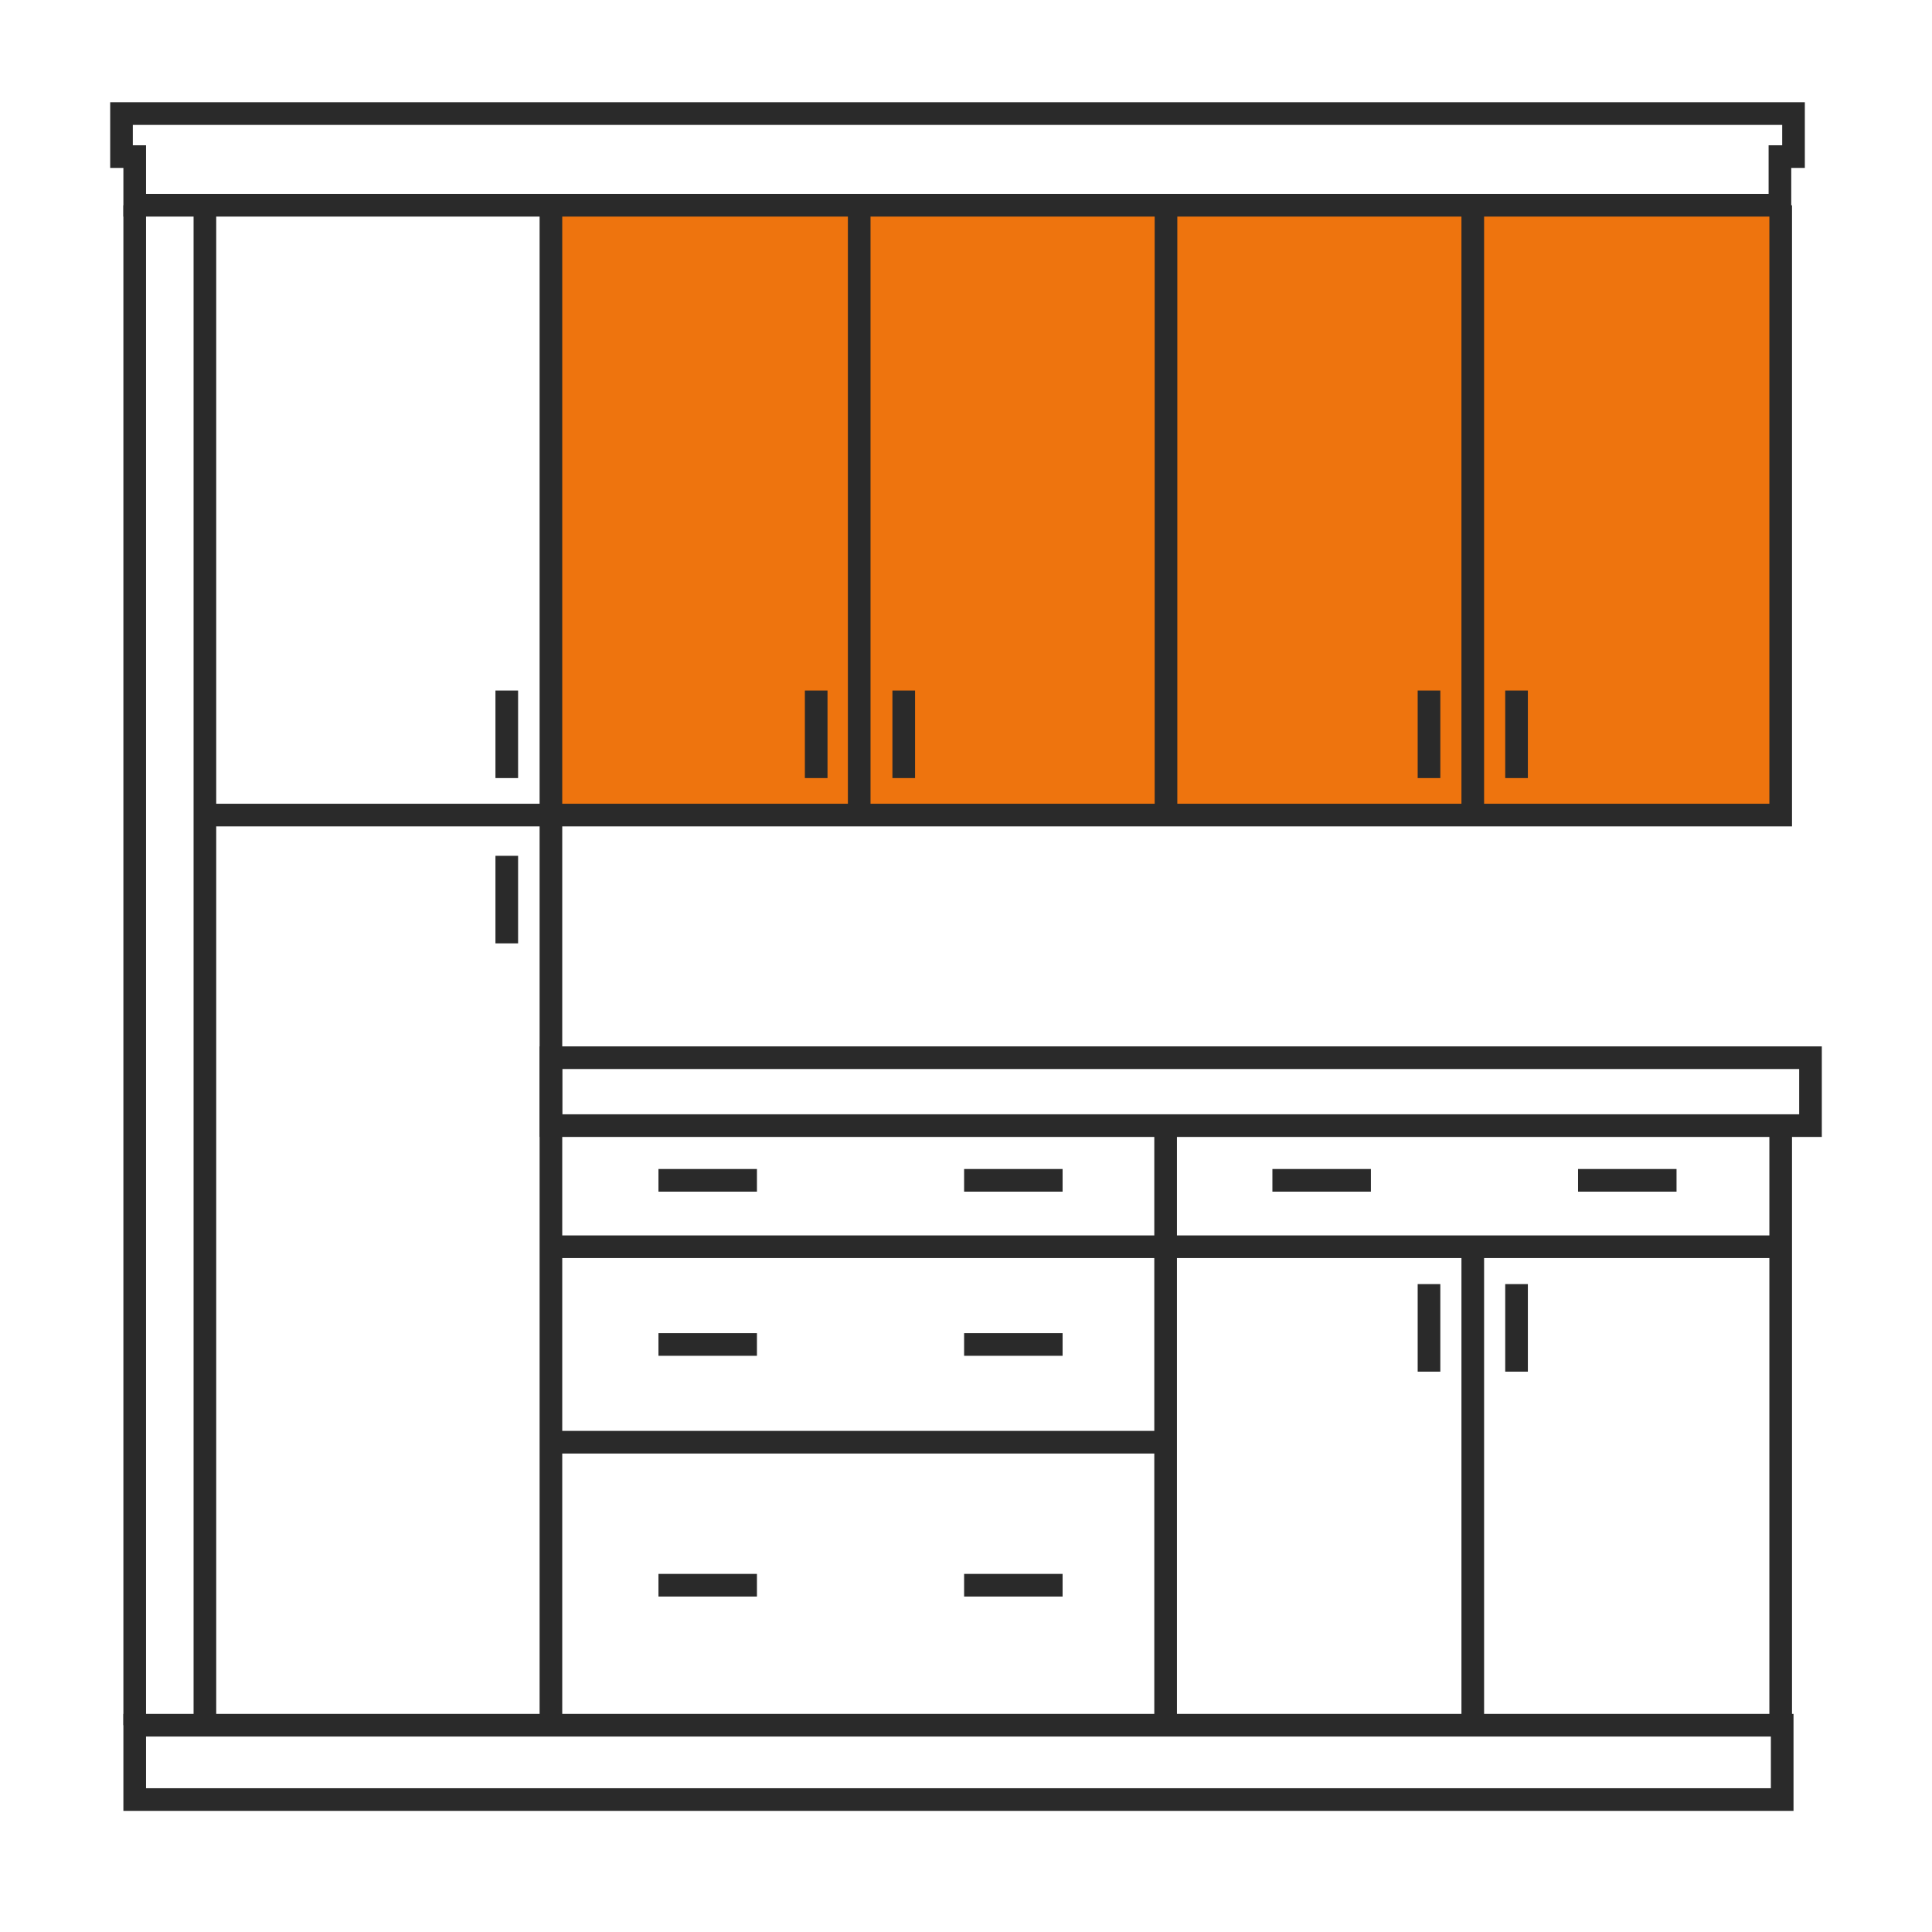
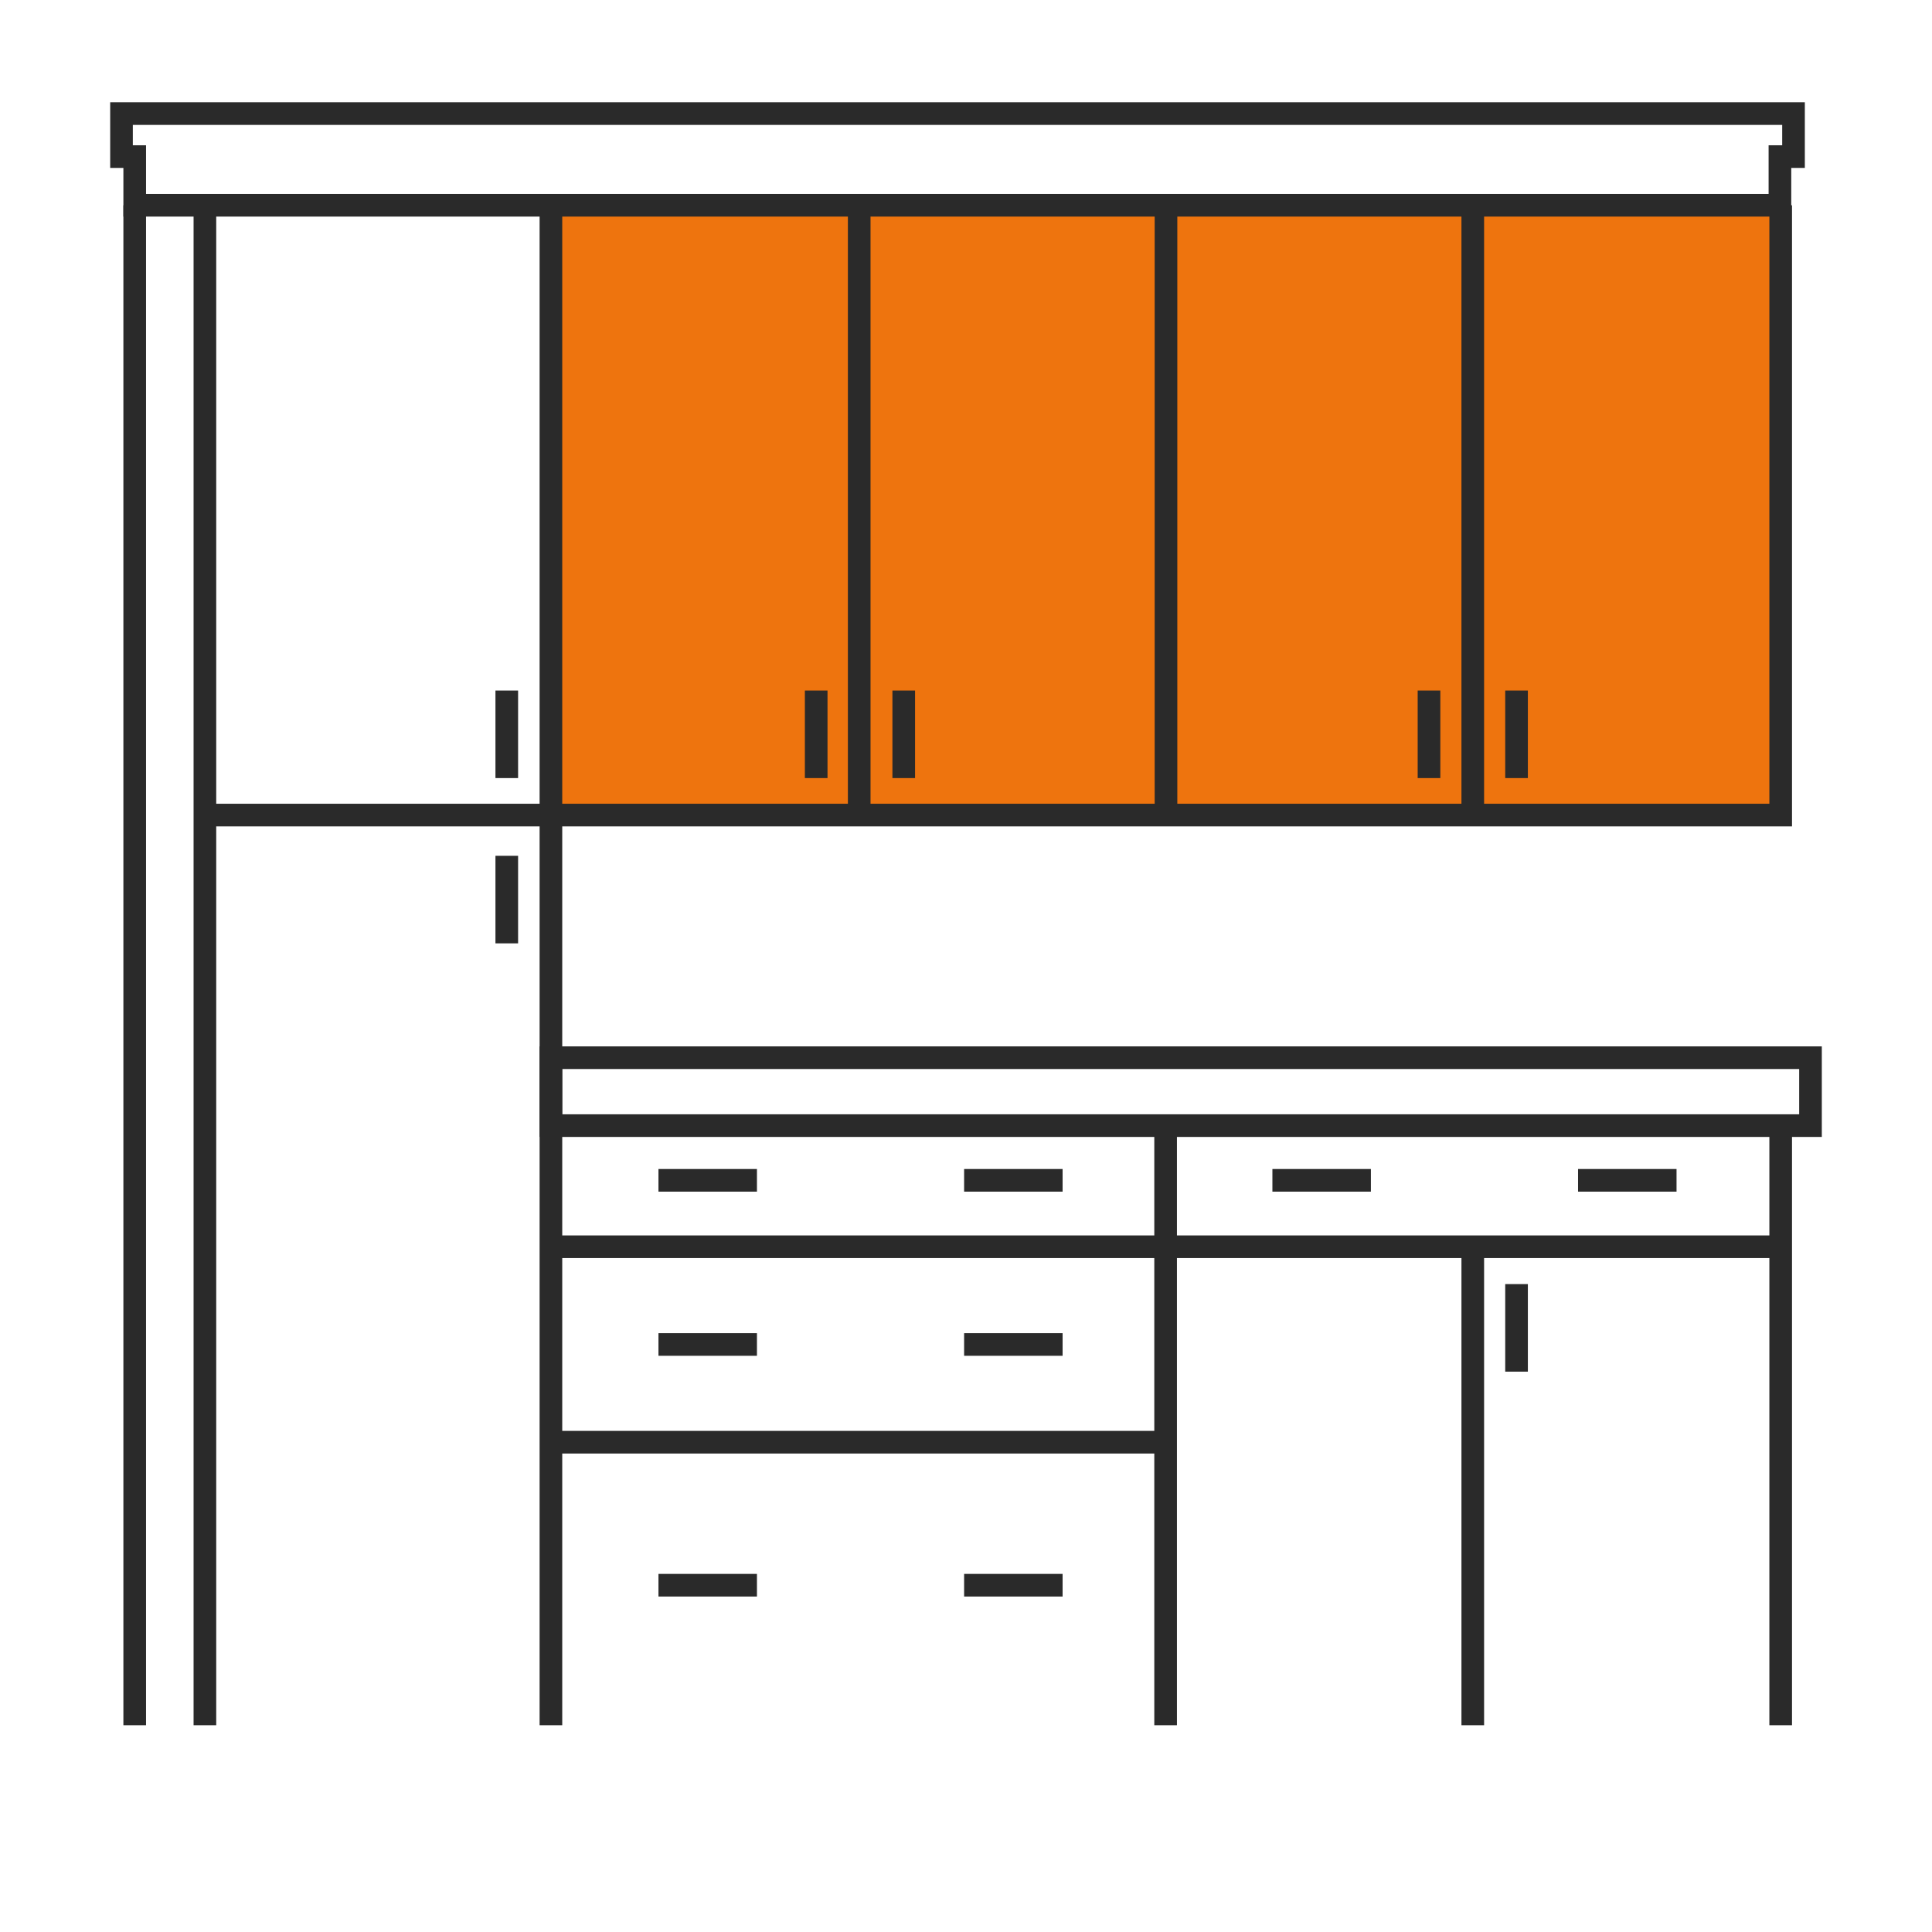
<svg xmlns="http://www.w3.org/2000/svg" version="1.1" id="Layer_1" x="0px" y="0px" viewBox="0 0 512 512" style="enable-background:new 0 0 512 512;" xml:space="preserve">
  <style type="text/css"> .st0{fill:#EE740E;} .st1{fill:none;stroke:#2A2A2A;stroke-width:6;stroke-miterlimit:10;} </style>
  <rect x="146" y="54.4" class="st0" width="325.9" height="161.6" />
  <g>
    <polygon class="st1" points="35.7,54.4 471.7,54.4 471.7,41.5 475.3,41.5 475.3,30.1 32.2,30.1 32.2,41.5 35.7,41.5 " />
    <line class="st1" x1="54.3" y1="457.2" x2="54.3" y2="54.4" />
    <line class="st1" x1="35.7" y1="54.4" x2="35.7" y2="457.2" />
-     <rect x="35.7" y="457.2" class="st1" width="436.6" height="19.7" />
    <path class="st1" d="M54.3,216" />
    <line class="st1" x1="146" y1="54.4" x2="146" y2="457.2" />
    <line class="st1" x1="227.7" y1="54.4" x2="227.7" y2="216" />
    <line class="st1" x1="309" y1="54.4" x2="309" y2="216" />
    <line class="st1" x1="390.3" y1="54.4" x2="390.3" y2="216" />
    <rect x="146" y="280.3" class="st1" width="333.8" height="18" />
    <line class="st1" x1="146" y1="330.4" x2="471.9" y2="330.4" />
    <line class="st1" x1="471.9" y1="298.4" x2="471.9" y2="457.2" />
    <line class="st1" x1="390.3" y1="330.4" x2="390.3" y2="457.2" />
    <line class="st1" x1="308.9" y1="298.4" x2="308.9" y2="457.2" />
    <line class="st1" x1="308.9" y1="382.2" x2="146" y2="382.2" />
    <line class="st1" x1="134.3" y1="183" x2="134.3" y2="206.2" />
    <line class="st1" x1="216.3" y1="183" x2="216.3" y2="206.2" />
    <line class="st1" x1="239.5" y1="183" x2="239.5" y2="206.2" />
    <line class="st1" x1="378.7" y1="183" x2="378.7" y2="206.2" />
    <line class="st1" x1="401.9" y1="183" x2="401.9" y2="206.2" />
    <line class="st1" x1="134.3" y1="226.8" x2="134.3" y2="250" />
-     <line class="st1" x1="378.7" y1="340.3" x2="378.7" y2="363.5" />
    <line class="st1" x1="401.9" y1="340.3" x2="401.9" y2="363.5" />
    <line class="st1" x1="200.6" y1="312.8" x2="174.5" y2="312.8" />
    <line class="st1" x1="200.6" y1="356.3" x2="174.5" y2="356.3" />
    <line class="st1" x1="200.6" y1="420.1" x2="174.5" y2="420.1" />
    <line class="st1" x1="281.6" y1="420.1" x2="255.5" y2="420.1" />
    <line class="st1" x1="281.6" y1="356.3" x2="255.5" y2="356.3" />
    <line class="st1" x1="281.6" y1="312.8" x2="255.5" y2="312.8" />
    <line class="st1" x1="363.3" y1="312.8" x2="337.2" y2="312.8" />
    <line class="st1" x1="444.3" y1="312.8" x2="418.2" y2="312.8" />
    <polyline class="st1" points="54.3,216 449,216 471.9,216 471.9,54.4 " />
  </g>
</svg>